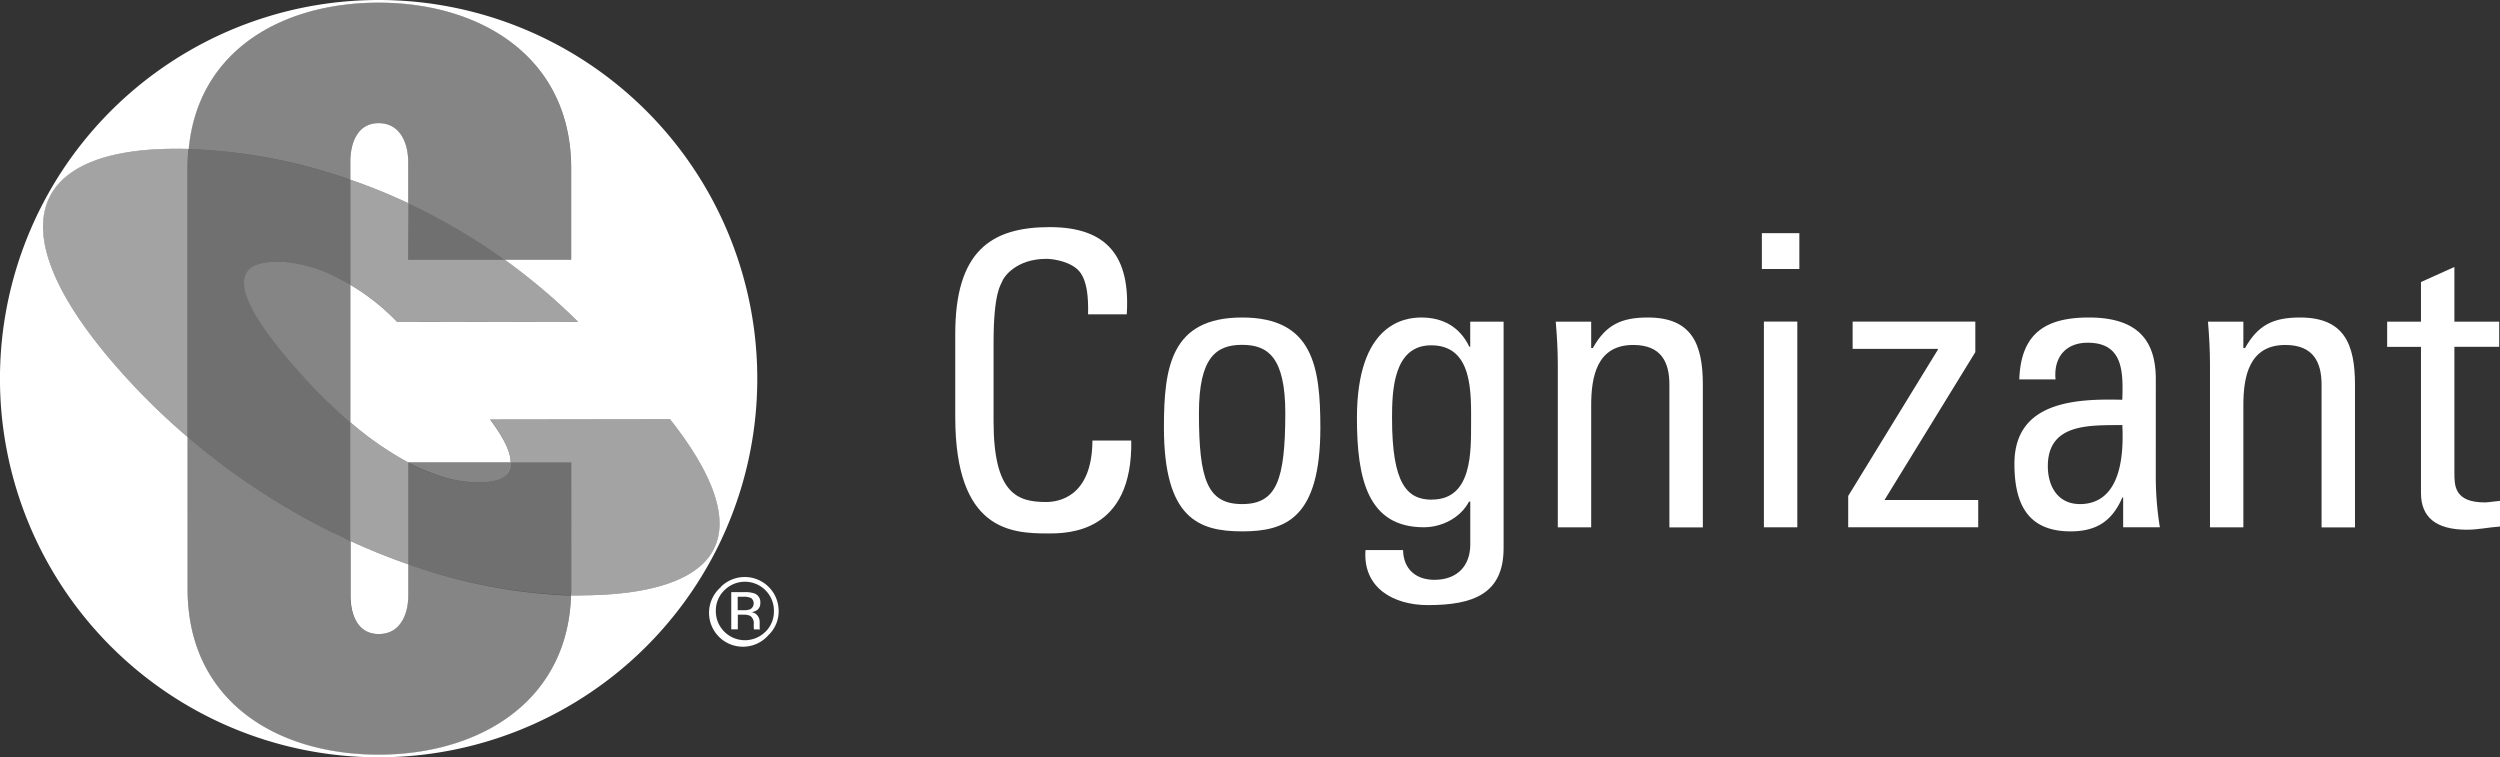
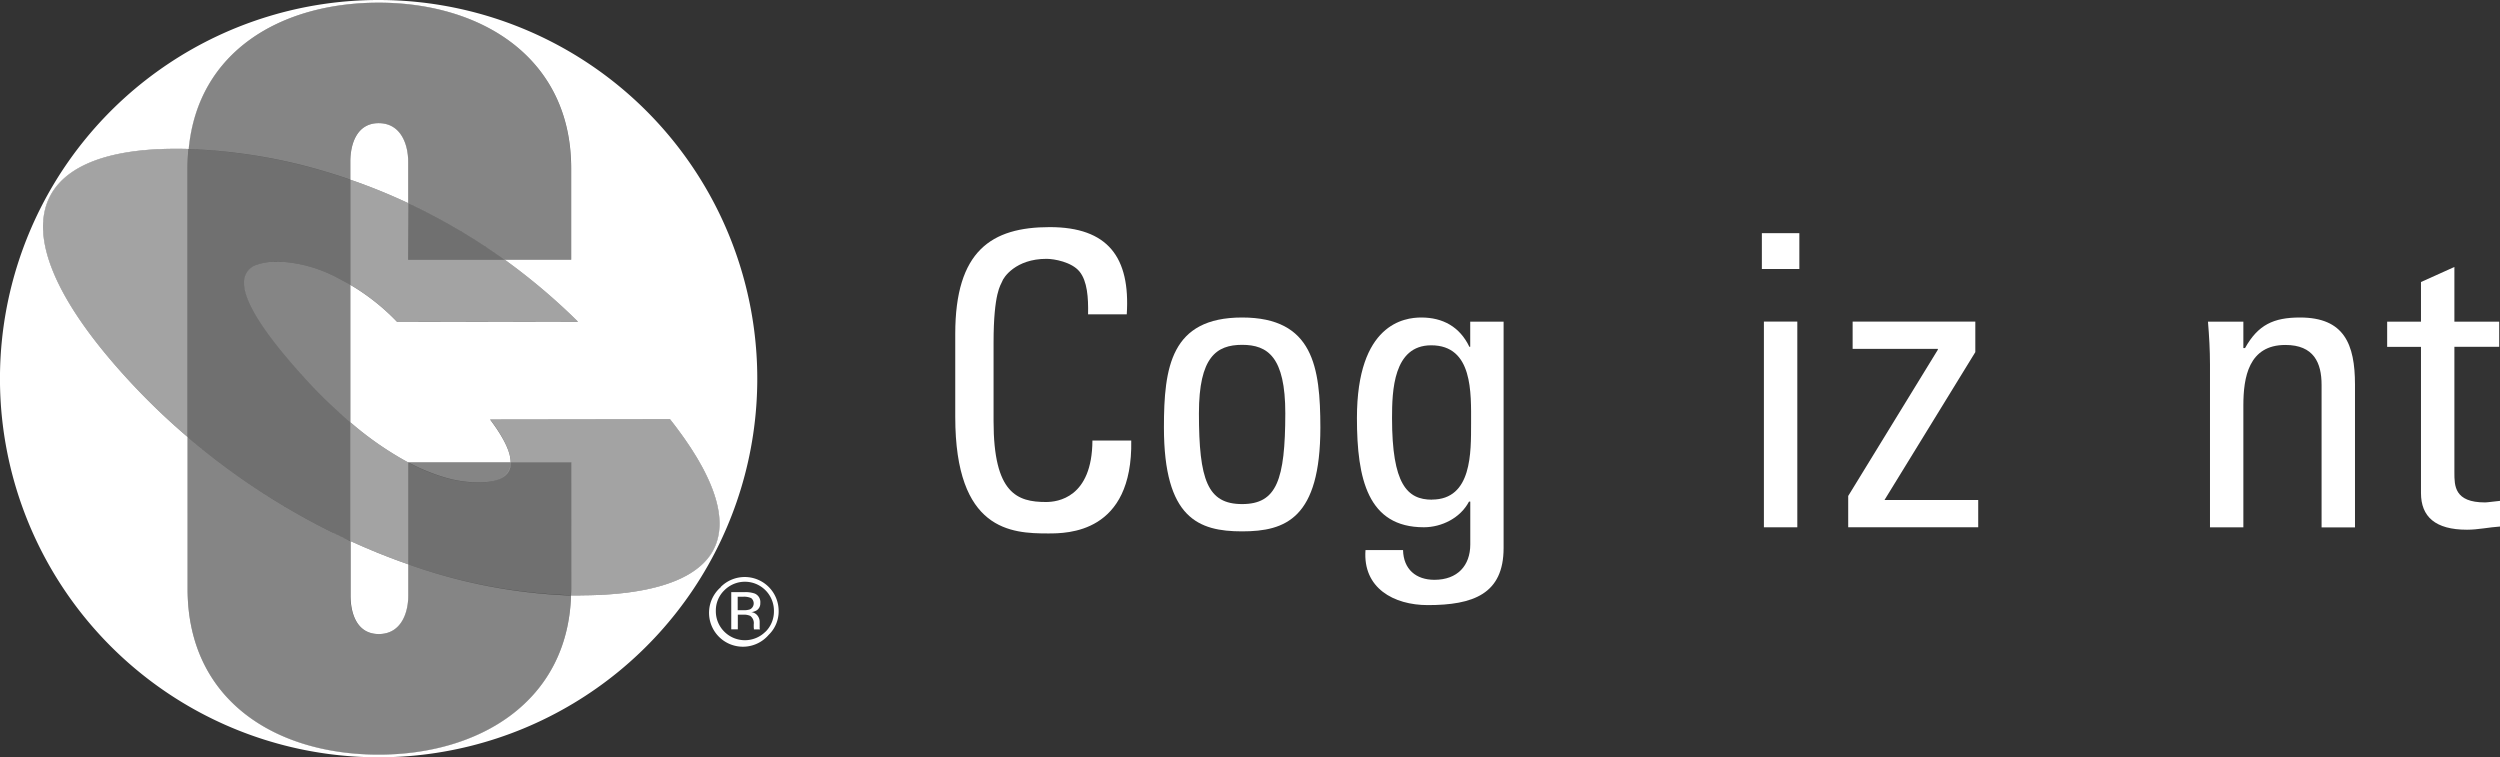
<svg xmlns="http://www.w3.org/2000/svg" viewBox="0 0 784.95 237.77">
  <rect x="0" y="0" width="784.95" height="237.77" fill="#333333" stroke="none" />
  <title>cognizant-white</title>
  <g id="Layer_2" data-name="Layer 2">
    <g id="Layer_1-2" data-name="Layer 1">
      <rect x="128.15" y="145.17" height="32.01" fill="none" />
      <path d="M110,169.88h0Q107,168.47,104,167q3,1.49,6.07,2.9V187c0,5.64,2,12.08,8.87,12.08s9.25-6.44,9.25-12.08v-9.8a171.29,171.29,0,0,0,47.34,9.57,171.29,171.29,0,0,1-47.34-9.57h0Q119.09,174,110,169.88Z" fill="none" />
      <polygon points="110.03 169.88 110.03 169.88 110.03 132.59 110.03 132.58 110.03 169.88" fill="none" />
      <path d="M150.06,151.49c7.5,0,10.36-2.52,10.31-6.34H128.16v0a59.92,59.92,0,0,0,11.27,4.69,37.36,37.36,0,0,0,10.63,1.63Z" fill="none" />
      <path d="M90.39,82.36a43.85,43.85,0,0,1,16,5.08c.79.4,1.57.83,2.35,1.27-.78-.44-1.56-.87-2.35-1.27A43.85,43.85,0,0,0,90.39,82.36Z" fill="none" />
      <path d="M110,132.58h0c-1.39-1.18-2.74-2.39-4.08-3.62Q108,130.81,110,132.58Z" fill="none" />
      <polygon points="158.47 81.55 158.48 81.55 158.48 81.55 158.47 81.55 158.47 81.55" fill="none" />
      <path d="M87,82.18a31.47,31.47,0,0,1,3.35.18c-1.12-.11-2.24-.19-3.35-.19a18.13,18.13,0,0,0-6.25.92A17.92,17.92,0,0,1,87,82.18Z" fill="none" />
      <path d="M58.86,137.2h0A220.91,220.91,0,0,0,104,167,221.32,221.32,0,0,1,58.86,137.2Z" fill="none" />
      <path d="M95.44,118.38C86.09,108.09,76.35,95.72,76.7,88.43c-.35,7.29,9.39,19.66,18.74,29.95q5,5.53,10.51,10.58Q100.46,123.91,95.44,118.38Z" fill="none" />
-       <path d="M58.86,52.8c0-1,0-2,.08-3,0,1-.08,2-.08,3v84.4h0Z" fill="none" />
      <path d="M110,89.43h0v-33h0q-7.8-2.74-15.82-4.73,8,2,15.82,4.73Z" fill="none" />
      <polygon points="128.16 81.55 158.47 81.55 158.47 81.55 128.16 81.55 128.16 81.55" fill="none" />
      <path d="M80.79,83.09a5.67,5.67,0,0,0-4.09,5.34A5.67,5.67,0,0,1,80.79,83.09Z" fill="none" />
      <path d="M175.49,186.75c1.27.06,2.54.12,3.8.14h0C178,186.86,176.76,186.81,175.49,186.75Z" fill="none" />
      <path d="M328.43,157.62c-9.05,0-16.47-2.69-16.47-25.33V107.61c0-15.85,2.31-18.16,2.67-19.18.4-1.28,4.24-7.16,13.95-7.16,2.44,0,7.93,1,10.37,4s2.8,8.19,2.68,13.43h12.15c1.15-17.9-5.89-27.39-24.19-27.39s-29.66,7.44-29.66,33.52V130.9c0,35.81,17.66,36.59,29.16,36.59,6,0,26.61,0,26.1-29.18H343C342.91,156.35,332,157.62,328.43,157.62Z" fill="#fff" />
      <path d="M390,99.69c-22.37,0-24.55,15.61-24.55,34.52,0,28.52,10.86,32.63,24.55,32.63s24.57-4.11,24.57-32.63C414.54,115.3,412.37,99.69,390,99.69Zm0,58.58c-10.86,0-13.56-7.54-13.56-28.52,0-17.66,5.51-21.48,13.56-21.48s13.56,3.82,13.56,21.48C403.53,150.73,400.85,158.27,390,158.27Z" fill="#fff" />
      <path d="M461.62,108.89h-.27c-3-6.27-8.31-9.2-15.1-9.2-5.23,0-20.2,1.9-20.2,31.57,0,19.21,3.45,34.29,21,34.29,5.64,0,11.5-2.93,14.19-8.06h.4v13.44c0,6.64-4,11.12-11.27,11.12-5.76,0-9.71-3.3-9.84-9.33H428.74c-.89,11.89,8.83,17.27,19.56,17.27,14.2,0,23.8-3.46,23.8-17.91V101H461.62Zm-12,48c-7.81,0-12.55-4.86-12.55-25.6,0-8.55.4-22.87,12.29-22.87h0c13.17,0,12.53,15,12.53,24.55C461.86,141.89,462.25,156.86,449.59,156.86Z" fill="#fff" />
-       <path d="M517.38,99.69c-8.32,0-13.19,2.29-17.26,9.59h-.52V101H488.47c.39,4.47.65,8.94.65,13.42v51.16H499.6V127.31c0-8.83,1.67-19,13.19-19,9,0,11.37,5.61,11.37,12.52v44.76h10.5V120.79C534.66,108,531.19,99.69,517.38,99.69Z" fill="#fff" />
      <rect x="553.83" y="100.97" width="10.49" height="64.59" fill="#fff" />
      <rect x="553.19" y="73.21" width="11.77" height="11.25" fill="#fff" />
      <polygon points="620.21 110.56 620.21 100.97 581.69 100.97 581.69 109.53 608.45 109.53 608.45 109.8 580.3 155.72 580.3 165.55 621.12 165.55 621.12 156.98 591.7 156.98 620.21 110.56" fill="#fff" />
-       <path d="M676.88,119.12c0-10.85-4.36-19.43-21-19.43-13.67,0-21.36,5-21.86,19.43h11.38c-.64-6.79,3.06-11.51,10.1-11.51,11.26,0,11.13,9.35,10.86,17.91-14.69-.38-33.87.51-33.87,20.08,0,12.4,4,21.24,17.64,21.24,8.06,0,13.05-3.21,16.23-10.62h.27v9.33h11.52a101,101,0,0,1-1.28-15.34Zm-23.81,39.15c-7,0-10.09-5.63-10.09-11.9,0-13.68,13.44-12.78,23.39-12.92C667.41,154.3,659.48,158.27,653.07,158.27Z" fill="#fff" />
      <path d="M722.16,99.69c-8.31,0-13.18,2.29-17.26,9.59h-.53V101H693.26c.37,4.47.63,8.94.63,13.42v51.16h10.48V127.31c0-8.83,1.66-19,13.19-19,8.94,0,11.37,5.61,11.37,12.52v44.76h10.49V120.79C739.42,108,736,99.69,722.16,99.69Z" fill="#fff" />
      <path d="M780.23,157.75c-9.6,0-9.6-5.24-9.6-9.34V108.89H784.7V101H770.63V83.82l-10.49,4.73V101H749.52v7.92h10.62V154.8c0,7.42,4.48,11.52,14.45,11.52,3.46,0,6.91-.77,10.36-1v-8.06C782.66,157.49,781,157.75,780.23,157.75Z" fill="#fff" />
      <path d="M128.15,81.55h0V63.76a189.84,189.84,0,0,1,30.32,17.79h0a190.18,190.18,0,0,0-30.31-17.79v-13c0-5.63-2.42-12.09-9.26-12.09S110,45.15,110,50.78v5.64a183.56,183.56,0,0,1,18.12,7.34Z" fill="#fff" />
      <path d="M118.9,0h0A118.89,118.89,0,1,0,237.77,118.89,118.89,118.89,0,0,0,118.88,0Zm0,236.94c-32.64,0-60-17.32-60-52V137.2h0a213,213,0,0,1-19.6-19c-41-45.12-31.14-71.4,15.56-71.48,1.44,0,2.88,0,4.34.06h0c-.09,1-.17,2-.22,3,.05-1,.13-2,.22-3a171.7,171.7,0,0,1,35.05,4.9,171.7,171.7,0,0,0-35-4.9C62.15,16.15,88.21.84,118.9.84c32.25,0,60.44,17.32,60.44,52V81.55H158.48a195.34,195.34,0,0,1,23,19.46l-56.77.08A68.56,68.56,0,0,0,110,89.43h0c-.43-.25-.85-.49-1.28-.72l1.28.72v43.15h0a102.4,102.4,0,0,0,18.12,12.59h0a60.27,60.27,0,0,0,11.28,4.69,59.92,59.92,0,0,1-11.27-4.69v0h32.21c0,3.82-2.81,6.34-10.31,6.34h0c7.5,0,10.36-2.52,10.32-6.34h19V185c0,.66,0,1.28-.05,1.92C178.28,220.26,150.53,236.94,118.9,236.94Zm63.38-50c-1,0-2,0-3,0,0-.64.05-1.26.05-1.92V145.15h-19c0-3.61-2.66-8.39-6.45-13.43l56.5-.08h0c15.77,20,18.73,33.93,12.53,42.8C216.77,183.07,201.92,186.89,182.28,186.92Z" fill="#fff" />
      <path d="M128.15,177.18V187c0,5.64-2.41,12.08-9.25,12.08S110,192.62,110,187v-17.1Q107,168.47,104,167a220.91,220.91,0,0,1-45.1-29.78V185c0,34.65,27.4,52,60,52,31.63,0,59.38-16.68,60.39-50.05-1.26,0-2.53-.08-3.8-.14A171.29,171.29,0,0,1,128.15,177.18Z" fill="#fff" opacity="0.4" />
      <path d="M90.39,82.36A31.47,31.47,0,0,0,87,82.18h0a17.92,17.92,0,0,0-6.25.91,5.67,5.67,0,0,0-4.09,5.34c-.35,7.29,9.39,19.66,18.74,29.95q5,5.53,10.51,10.58c1.34,1.23,2.69,2.44,4.08,3.62V89.43l-1.28-.72c-.78-.44-1.56-.87-2.35-1.27A43.85,43.85,0,0,0,90.39,82.36Z" fill="#fff" opacity="0.4" />
      <path d="M110,56.42h0V50.78c0-5.63,2-12.09,8.87-12.09s9.26,6.46,9.26,12.09v13a190.18,190.18,0,0,1,30.31,17.79h20.87V52.8c0-34.64-28.19-52-60.44-52C88.21.84,62.15,16.15,59.16,46.79a171.7,171.7,0,0,1,35.05,4.9q8,2,15.82,4.73Z" fill="#fff" opacity="0.4" />
      <path d="M210.42,131.64h0l-56.5.08c3.79,5,6.41,9.82,6.45,13.43h19V185c0,.66,0,1.28-.05,1.92,1,0,2,0,3,0,19.64,0,34.49-3.85,40.67-12.48C229.15,165.57,226.19,151.63,210.42,131.64Z" fill="#fff" opacity="0.55" />
      <path d="M58.94,49.75c.05-1,.13-2,.22-3h0c-1.46,0-2.9-.06-4.34-.06-46.7.08-56.59,26.36-15.56,71.48a213,213,0,0,0,19.6,19V52.8C58.86,51.76,58.89,50.75,58.94,49.75Z" fill="#fff" opacity="0.55" />
      <path d="M158.47,81.55H128.15V63.76A183.56,183.56,0,0,0,110,56.42h0v33h0a68.56,68.56,0,0,1,14.72,11.66l56.77-.08a195.34,195.34,0,0,0-23-19.46h0Z" fill="#fff" opacity="0.55" />
      <path d="M128.15,177.18h0v-32h0A102.4,102.4,0,0,1,110,132.58v37.3Q119.09,174,128.15,177.18Z" fill="#fff" opacity="0.55" />
      <path d="M104,167q3,1.49,6.07,2.9h0v-37.3h0Q108,130.81,106,129q-5.49-5.06-10.51-10.58C86.09,108.09,76.35,95.72,76.7,88.43a5.67,5.67,0,0,1,4.09-5.34A18.13,18.13,0,0,1,87,82.17c1.11,0,2.23.08,3.35.19a43.85,43.85,0,0,1,16,5.08c.79.4,1.57.83,2.35,1.27.43.23.85.47,1.28.72v-33q-7.8-2.74-15.82-4.73a171.7,171.7,0,0,0-35-4.9c-.09,1-.17,2-.22,3s-.08,2-.08,3v84.4h0A221.32,221.32,0,0,0,104,167Z" fill="#fff" opacity="0.3" />
      <path d="M128.15,81.55h30.32a189.84,189.84,0,0,0-30.32-17.79Z" fill="#fff" opacity="0.3" />
      <path d="M179.34,145.15h-19c0,3.82-2.82,6.34-10.32,6.34h0a37.36,37.36,0,0,1-10.63-1.63,60.27,60.27,0,0,1-11.28-4.69v32a171.29,171.29,0,0,0,47.34,9.57c1.27.06,2.54.11,3.8.14h0c0-.64.05-1.26.05-1.92Z" fill="#fff" opacity="0.3" />
      <path d="M160.37,145.15H128.16v0a59.92,59.92,0,0,0,11.27,4.69,37.36,37.36,0,0,0,10.63,1.63C157.56,151.49,160.42,149,160.37,145.15Z" fill="#fff" opacity="0.4" />
      <path d="M128.15,177.18h0q-9.06-3.17-18.12-7.3h0Q107,168.47,104,167q3,1.49,6.07,2.9V187c0,5.64,2,12.08,8.87,12.08s9.25-6.44,9.25-12.08v-9.8a171.29,171.29,0,0,0,47.34,9.57,171.29,171.29,0,0,1-47.34-9.57Z" fill="#fff" />
      <path d="M238.52,196.88q0-.47,0-.87v-.85a3.17,3.17,0,0,0-.63-1.81,2.81,2.81,0,0,0-2-1.14,4.57,4.57,0,0,0,1.69-.57,2.58,2.58,0,0,0,1.14-2.3,2.89,2.89,0,0,0-1.81-3,8.85,8.85,0,0,0-3.19-.42H229.6v11.67h2.06V193h1.62a4.94,4.94,0,0,1,2.28.37,2.83,2.83,0,0,1,1.1,2.67V197l.05.37,0,.13,0,.12h1.92l-.07-.15A1.76,1.76,0,0,1,238.52,196.88Zm-3.05-5.55a5.63,5.63,0,0,1-2,.26h-1.85v-4.23h1.75a5.43,5.43,0,0,1,2.49.44h0a2,2,0,0,1,.58.74A2.09,2.09,0,0,1,235.47,191.33Z" fill="#fff" />
      <path d="M226.36,184.32a10.64,10.64,0,1,0,15,15,10.23,10.23,0,0,0,3.12-7.54,10.65,10.65,0,0,0-18.17-7.5Zm14,14-.05.05a9.13,9.13,0,0,1-12.9-.05,9,9,0,0,1-2.65-6.51,8.82,8.82,0,0,1,2.67-6.47h0A9.11,9.11,0,0,1,243,191.84,8.93,8.93,0,0,1,240.36,198.35Z" fill="#fff" />
    </g>
  </g>
</svg>